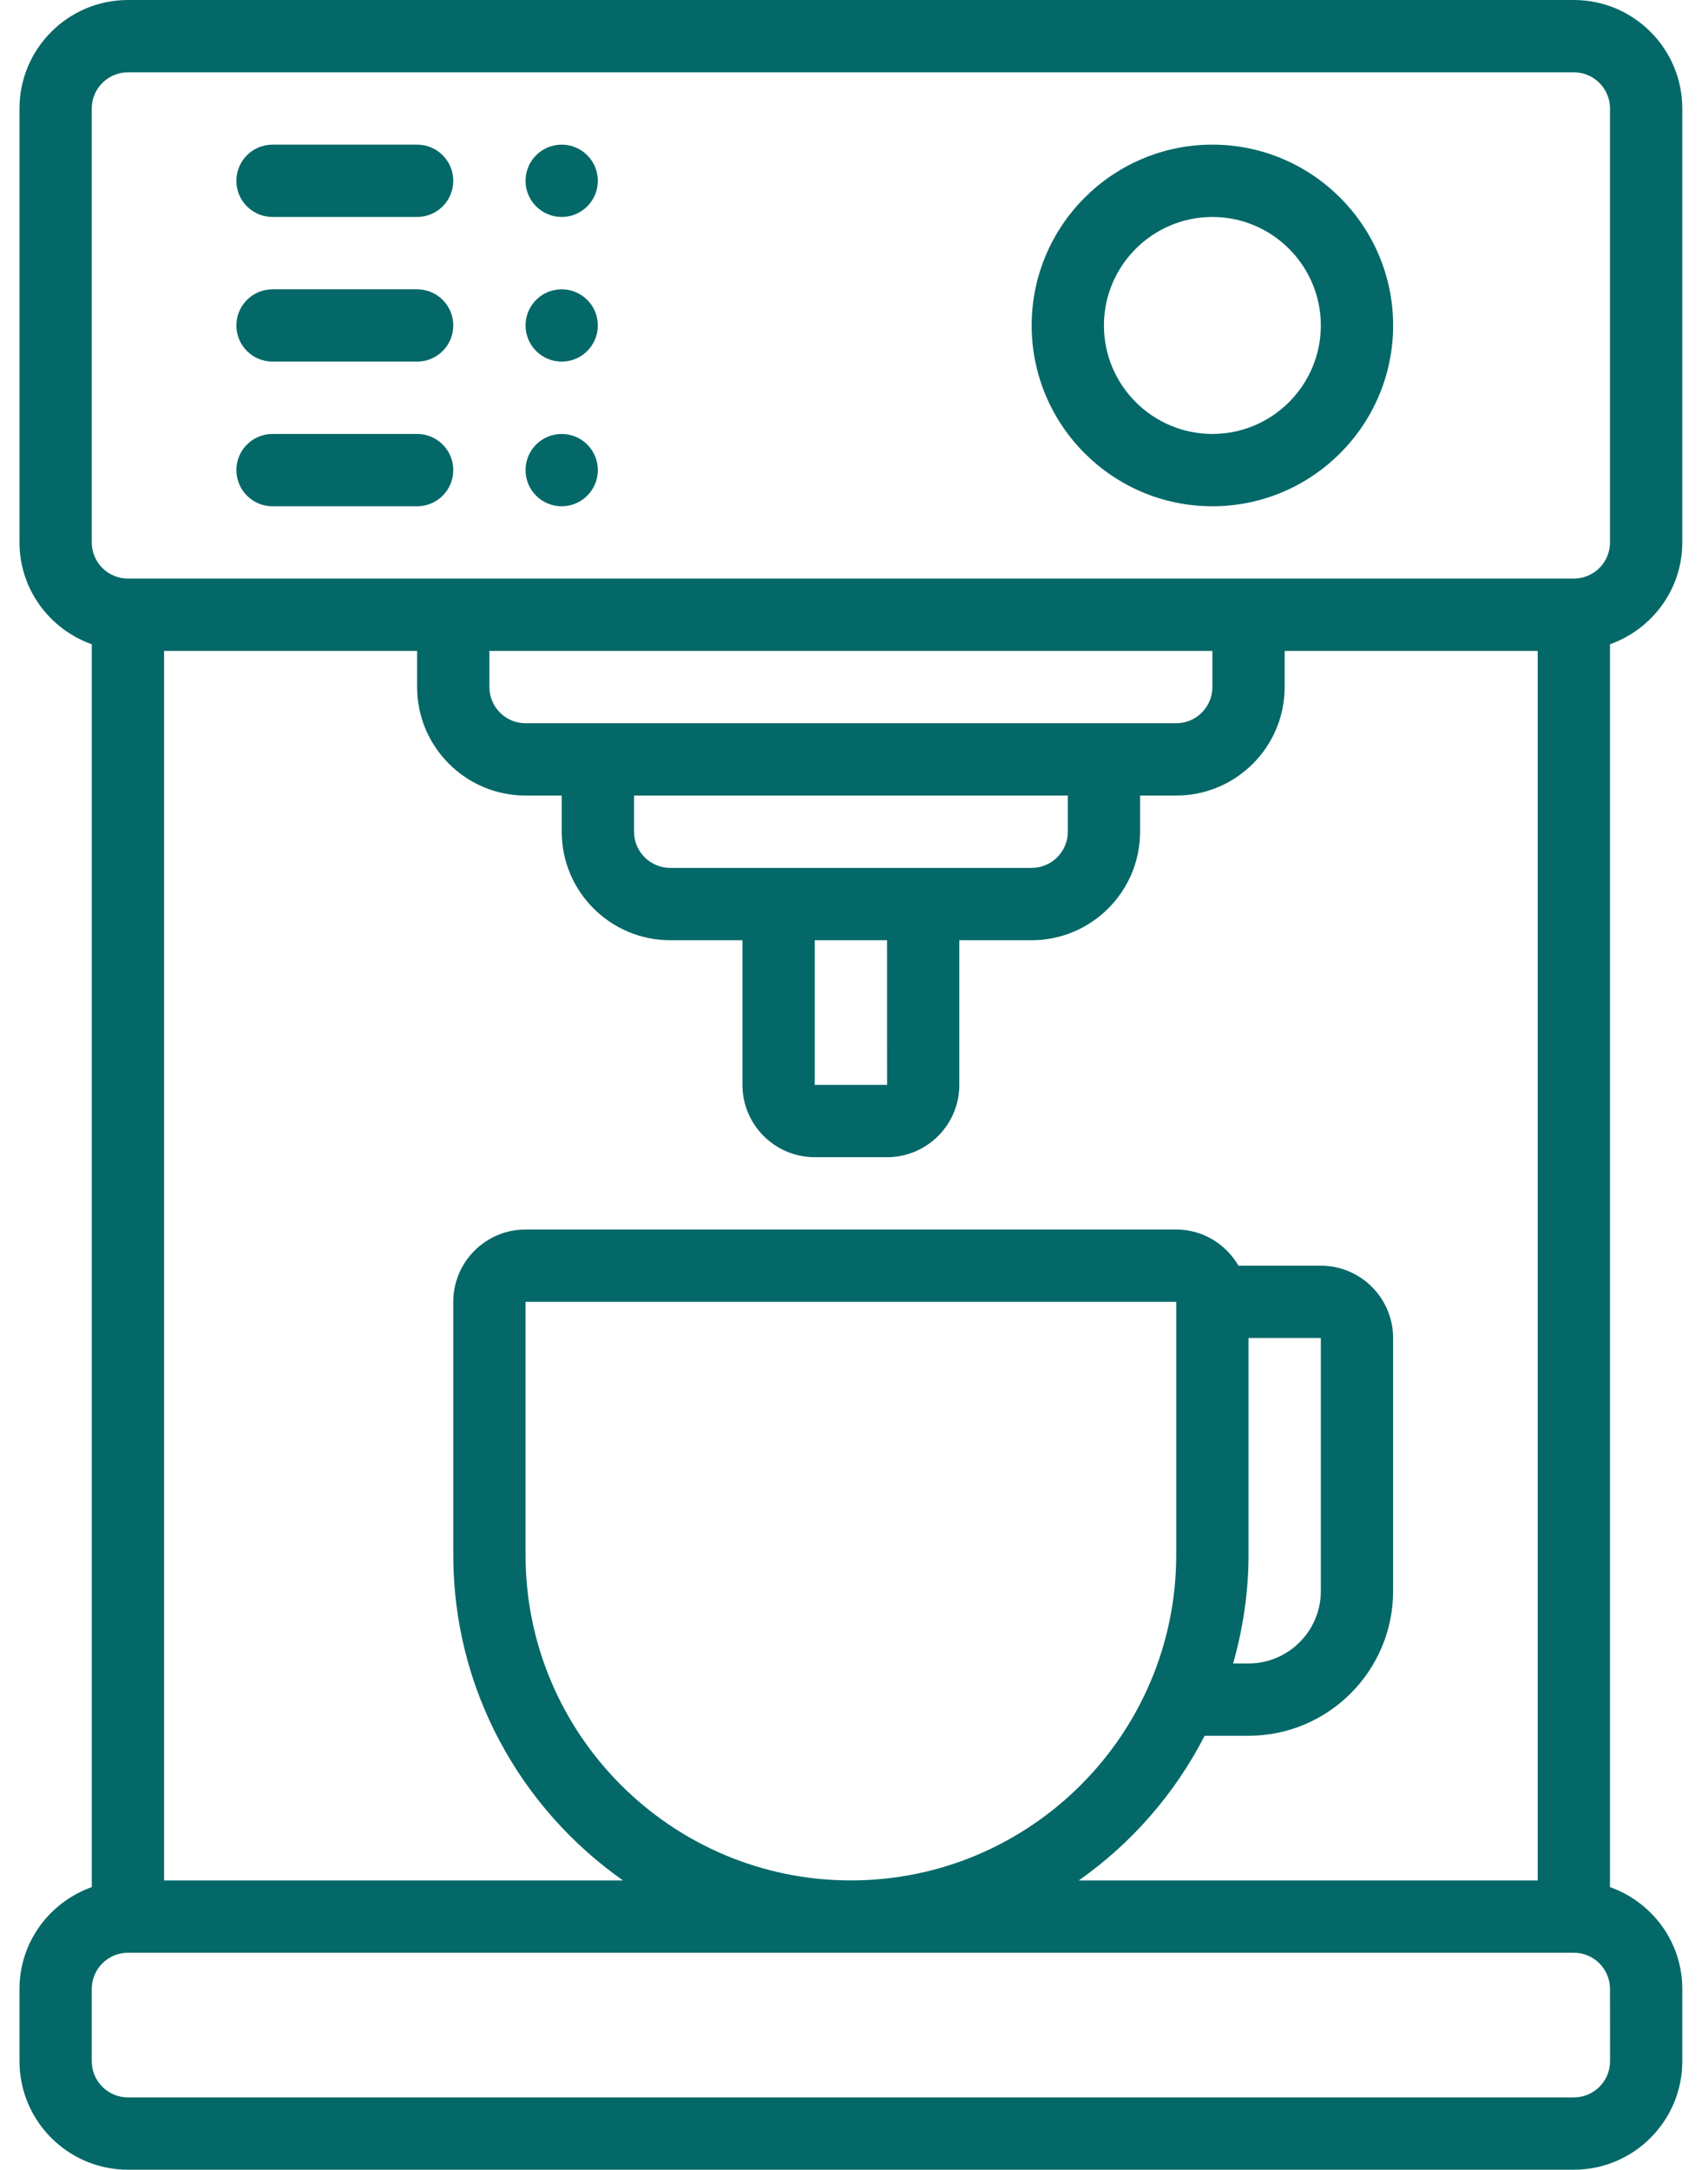
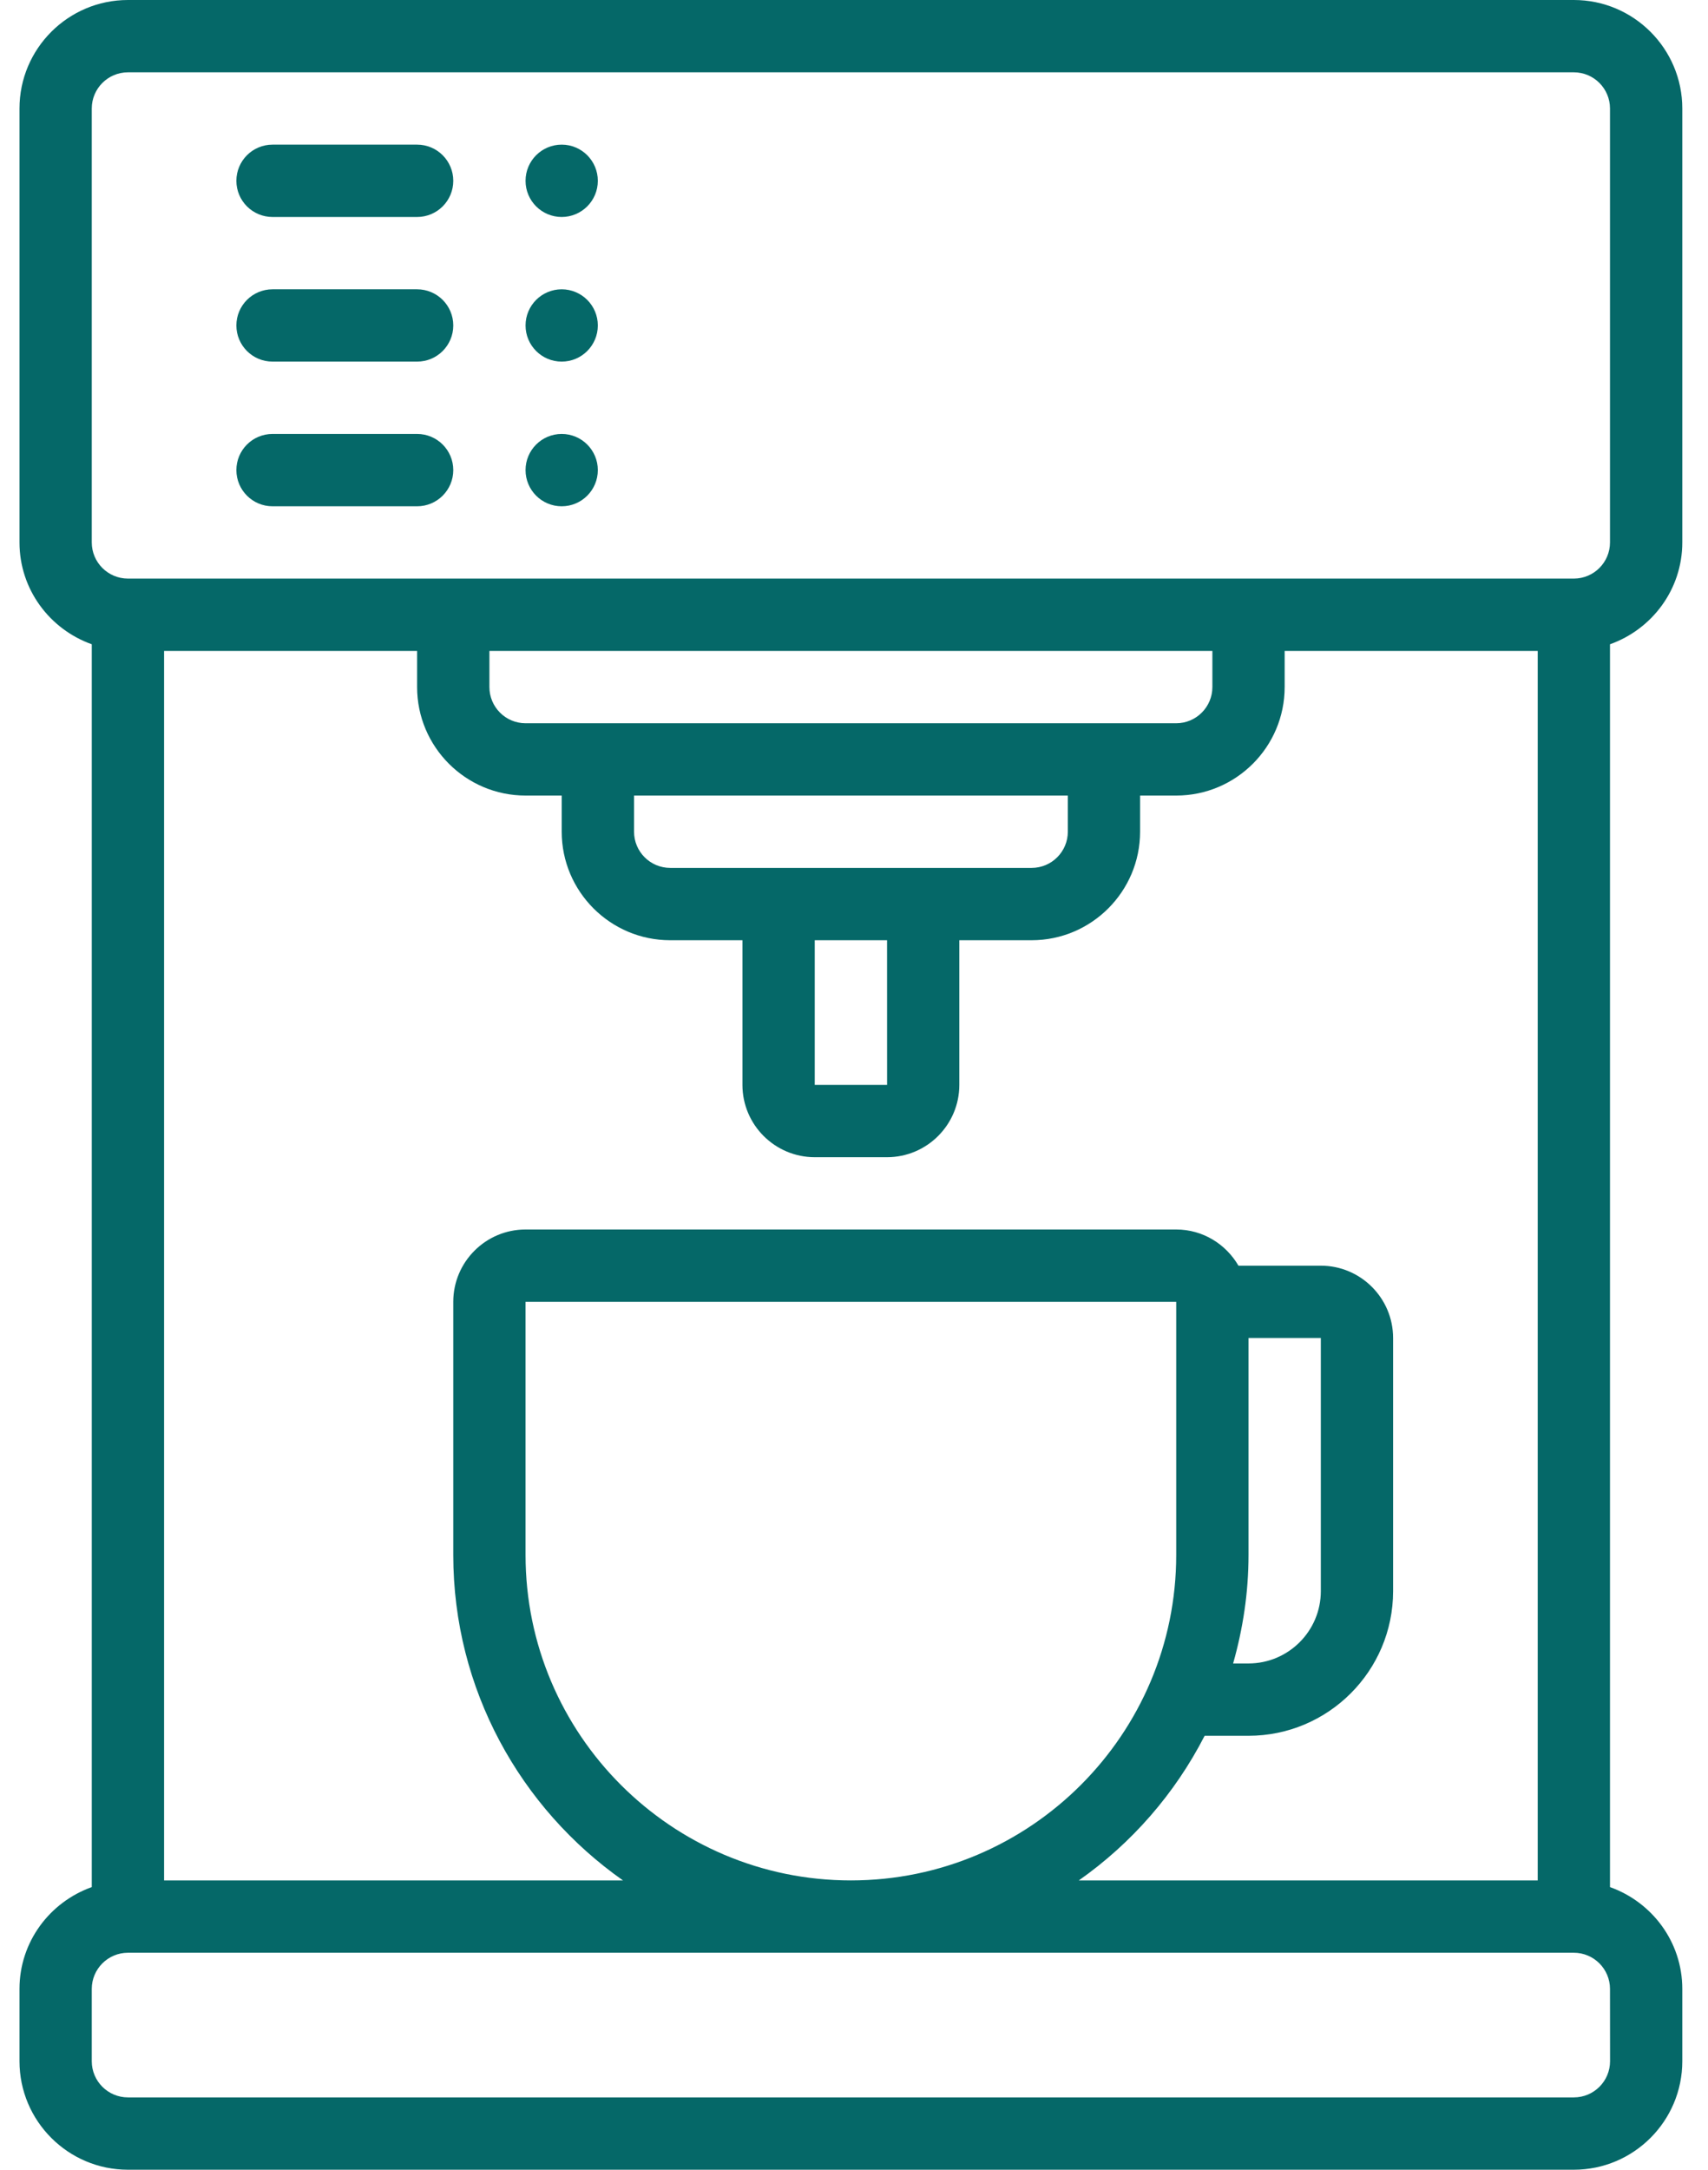
<svg xmlns="http://www.w3.org/2000/svg" width="63" height="80" viewBox="0 0 63 80" fill="none">
  <path d="M62.052 20V4C62.052 1.795 60.257 0 58.052 0H4.719C2.513 0 0.719 1.795 0.719 4V20C0.719 21.736 1.837 23.203 3.385 23.755V69.579C1.837 70.131 0.719 71.597 0.719 73.333V76C0.719 78.205 2.513 80 4.719 80H58.052C60.257 80 62.052 78.205 62.052 76V73.333C62.052 71.597 60.933 70.131 59.385 69.579V23.755C60.933 23.203 62.052 21.736 62.052 20ZM3.385 4C3.385 3.265 3.983 2.667 4.719 2.667H58.052C58.788 2.667 59.385 3.265 59.385 4V20C59.385 20.735 58.788 21.333 58.052 21.333H4.719C3.983 21.333 3.385 20.735 3.385 20V4ZM56.719 69.333H39.792C41.741 67.964 43.339 66.133 44.433 64H46.052C48.993 64 51.385 61.608 51.385 58.667V49.333C51.385 47.863 50.189 46.667 48.719 46.667H45.681C45.219 45.873 44.368 45.333 43.385 45.333H19.385C17.915 45.333 16.719 46.529 16.719 48V57.333C16.719 62.293 19.2 66.677 22.979 69.333H6.052V24H15.385V25.333C15.385 27.539 17.18 29.333 19.385 29.333H20.719V30.667C20.719 32.872 22.513 34.667 24.719 34.667H27.385V40C27.385 41.471 28.581 42.667 30.052 42.667H32.719C34.189 42.667 35.385 41.471 35.385 40V34.667H38.052C40.257 34.667 42.052 32.872 42.052 30.667V29.333H43.385C45.591 29.333 47.385 27.539 47.385 25.333V24H56.719V69.333ZM31.385 69.333C24.768 69.333 19.385 63.949 19.385 57.333V48H43.385V57.333C43.385 63.949 38.003 69.333 31.385 69.333ZM46.052 57.333V49.333H48.719V58.667C48.719 60.137 47.523 61.333 46.052 61.333H45.484C45.845 60.06 46.052 58.721 46.052 57.333ZM32.72 40H30.052V34.667H32.719L32.72 40ZM34.053 32H24.72C23.984 32 23.387 31.401 23.387 30.667V29.333H39.387V30.667C39.387 31.401 38.789 32 38.053 32H34.053ZM40.72 26.667H19.385C18.649 26.667 18.052 26.068 18.052 25.333V24H44.719V25.333C44.719 26.068 44.121 26.667 43.385 26.667H40.72ZM59.387 76C59.387 76.735 58.789 77.333 58.053 77.333H4.719C3.983 77.333 3.385 76.735 3.385 76V73.333C3.385 72.599 3.983 72 4.719 72H58.052C58.788 72 59.385 72.599 59.385 73.333L59.387 76Z" fill="#056868" />
-   <path d="M44.719 18.667C48.395 18.667 51.386 15.676 51.386 12C51.386 8.324 48.395 5.333 44.719 5.333C41.043 5.333 38.053 8.324 38.053 12C38.053 15.676 41.043 18.667 44.719 18.667ZM44.719 8C46.925 8 48.719 9.795 48.719 12C48.719 14.205 46.925 16 44.719 16C42.514 16 40.719 14.205 40.719 12C40.719 9.795 42.514 8 44.719 8Z" fill="#056868" />
  <path d="M10.052 8H15.385C16.123 8 16.719 7.403 16.719 6.667C16.719 5.931 16.123 5.333 15.385 5.333H10.052C9.315 5.333 8.719 5.931 8.719 6.667C8.719 7.403 9.315 8 10.052 8Z" fill="#056868" />
  <path d="M10.052 13.333H15.385C16.123 13.333 16.719 12.736 16.719 12C16.719 11.264 16.123 10.667 15.385 10.667H10.052C9.315 10.667 8.719 11.264 8.719 12C8.719 12.736 9.315 13.333 10.052 13.333Z" fill="#056868" />
  <path d="M10.052 18.667H15.385C16.123 18.667 16.719 18.069 16.719 17.333C16.719 16.597 16.123 16 15.385 16H10.052C9.315 16 8.719 16.597 8.719 17.333C8.719 18.069 9.315 18.667 10.052 18.667Z" fill="#056868" />
  <path d="M20.718 8C21.454 8 22.051 7.403 22.051 6.667C22.051 5.93 21.454 5.333 20.718 5.333C19.982 5.333 19.385 5.93 19.385 6.667C19.385 7.403 19.982 8 20.718 8Z" fill="#056868" />
  <path d="M20.718 13.333C21.454 13.333 22.051 12.736 22.051 12C22.051 11.264 21.454 10.667 20.718 10.667C19.982 10.667 19.385 11.264 19.385 12C19.385 12.736 19.982 13.333 20.718 13.333Z" fill="#056868" />
  <path d="M20.718 18.667C21.454 18.667 22.051 18.07 22.051 17.333C22.051 16.597 21.454 16 20.718 16C19.982 16 19.385 16.597 19.385 17.333C19.385 18.07 19.982 18.667 20.718 18.667Z" fill="#056868" />
</svg>